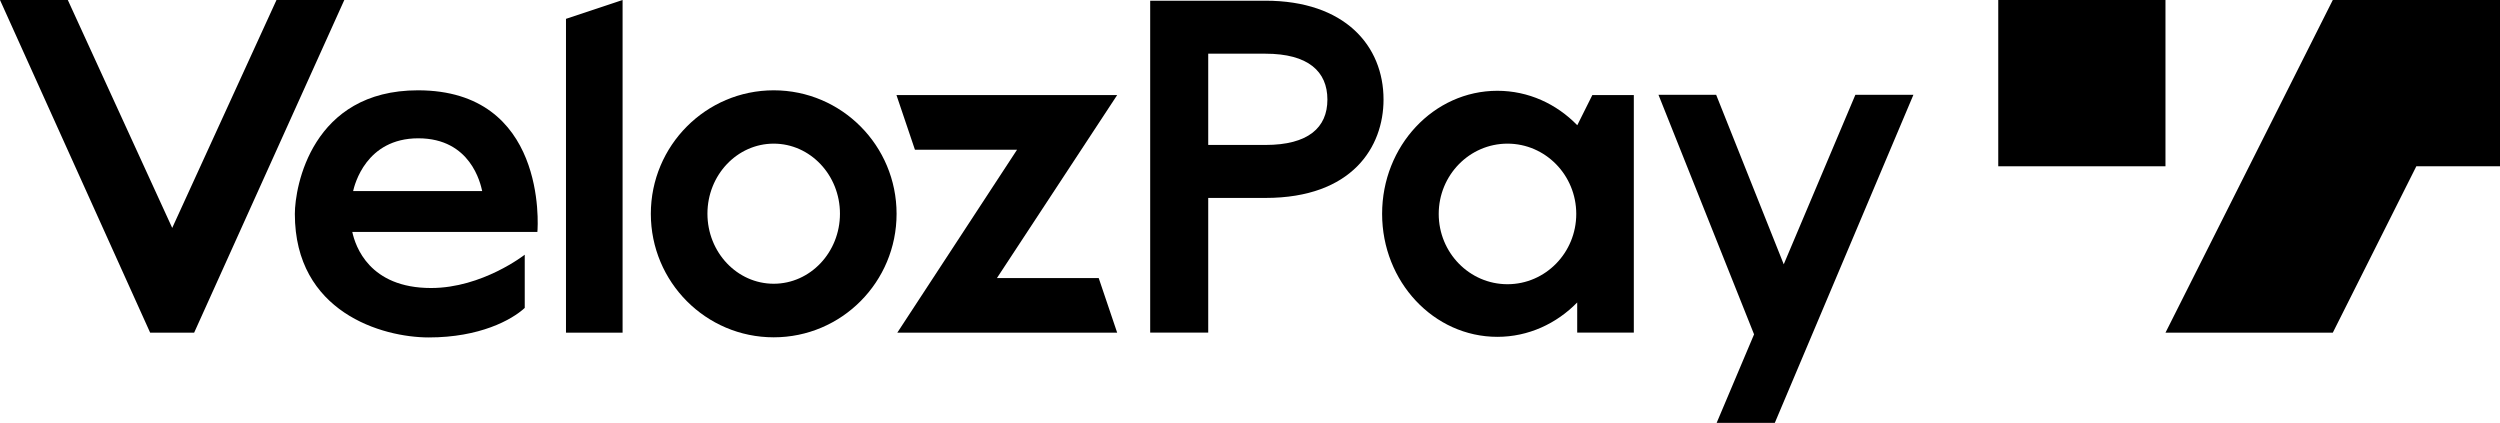
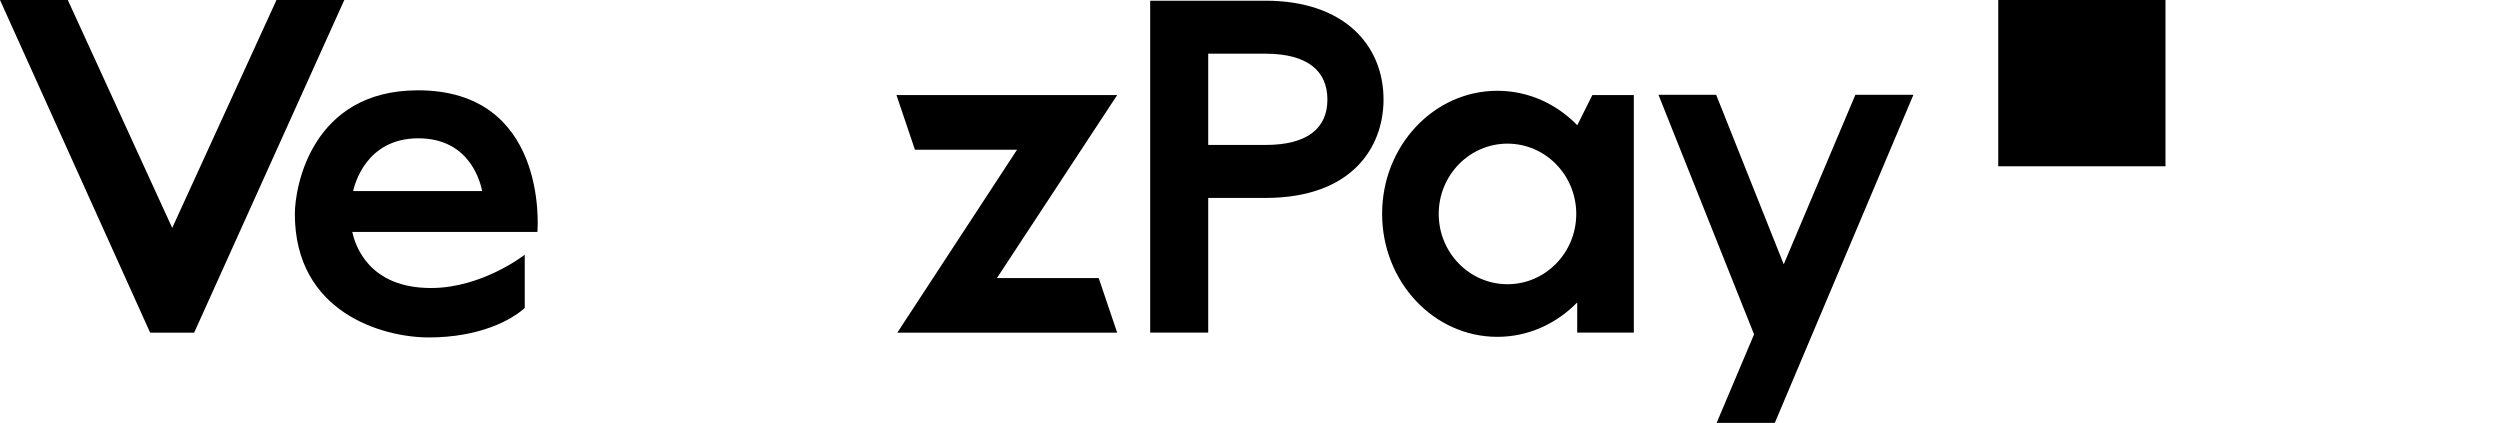
<svg xmlns="http://www.w3.org/2000/svg" width="201" height="34" viewBox="0 0 201 34" fill="none">
  <g clip-path="url(#clip0_31_46)">
    <path d="M174.104 0H160.66V13.369H174.104V0Z" fill="black" />
-     <path d="M187.557 0L174.104 26.748H187.557L194.273 13.369H201V0H187.557Z" fill="black" />
-     <path d="M62.206 7.261C56.754 7.261 52.327 11.711 52.327 17.191C52.327 22.67 56.744 27.12 62.206 27.12C67.668 27.12 72.085 22.67 72.085 17.191C72.085 11.711 67.668 7.261 62.206 7.261ZM62.206 22.813C59.264 22.813 56.878 20.288 56.878 17.181C56.878 14.075 59.264 11.549 62.206 11.549C65.147 11.549 67.533 14.075 67.533 17.181C67.533 20.288 65.147 22.813 62.206 22.813Z" fill="black" />
    <path d="M22.23 0L13.846 18.325L5.452 0H0L12.073 26.748H15.609L27.682 0H22.23Z" fill="black" />
-     <path d="M45.505 26.748H50.056V0L45.505 1.515V26.748Z" fill="black" />
    <path d="M72.075 7.643L73.56 12.036H81.772L72.142 26.748H89.821L88.336 22.356H80.153L89.821 7.643H72.075Z" fill="black" />
    <path d="M33.604 7.261C25.066 7.261 23.706 15.008 23.706 17.2C23.706 25.109 30.729 27.13 34.476 27.13C38.557 27.13 41.135 25.729 42.189 24.757V20.478C42.189 20.478 38.778 23.156 34.658 23.156C29.685 23.156 28.573 19.792 28.324 18.649H43.205C43.262 18.096 43.923 7.261 33.604 7.261ZM28.391 15.361C28.506 14.866 29.416 11.12 33.632 11.12C37.849 11.12 38.634 14.761 38.768 15.361H28.381H28.391Z" fill="black" />
    <path d="M126.807 10.063C125.14 8.348 122.879 7.299 120.387 7.299C115.271 7.299 111.122 11.73 111.122 17.191C111.122 22.651 115.271 27.082 120.387 27.082C122.879 27.082 125.14 26.024 126.807 24.318V26.739H131.359V7.642H128.024L126.817 10.063H126.807ZM121.202 22.851C118.145 22.851 115.673 20.316 115.673 17.2C115.673 14.084 118.145 11.549 121.202 11.549C124.258 11.549 126.731 14.084 126.731 17.2C126.731 20.316 124.258 22.851 121.202 22.851Z" fill="black" />
-     <path d="M101.741 15.914H97.141V26.739H92.475V0.057H101.741C108.113 0.057 111.236 3.669 111.236 8.004C111.236 11.807 108.726 15.914 101.741 15.914ZM101.741 11.654C105.181 11.654 106.723 10.263 106.723 8.004C106.723 5.746 105.181 4.317 101.741 4.317H97.141V11.654H101.741Z" fill="black" />
+     <path d="M101.741 15.914H97.141V26.739H92.475V0.057H101.741C108.113 0.057 111.236 3.669 111.236 8.004C111.236 11.807 108.726 15.914 101.741 15.914ZM101.741 11.654C105.181 11.654 106.723 10.263 106.723 8.004C106.723 5.746 105.181 4.317 101.741 4.317H97.141V11.654H101.741" fill="black" />
    <path d="M138.018 34H142.694L153.838 7.624H149.171L143.413 21.25L137.98 7.624H133.342L141.027 26.882L138.018 34Z" fill="black" />
  </g>
  <defs>
    <clipPath id="clip0_31_46">
      <rect width="201" height="34" fill="white" />
    </clipPath>
  </defs>
</svg>